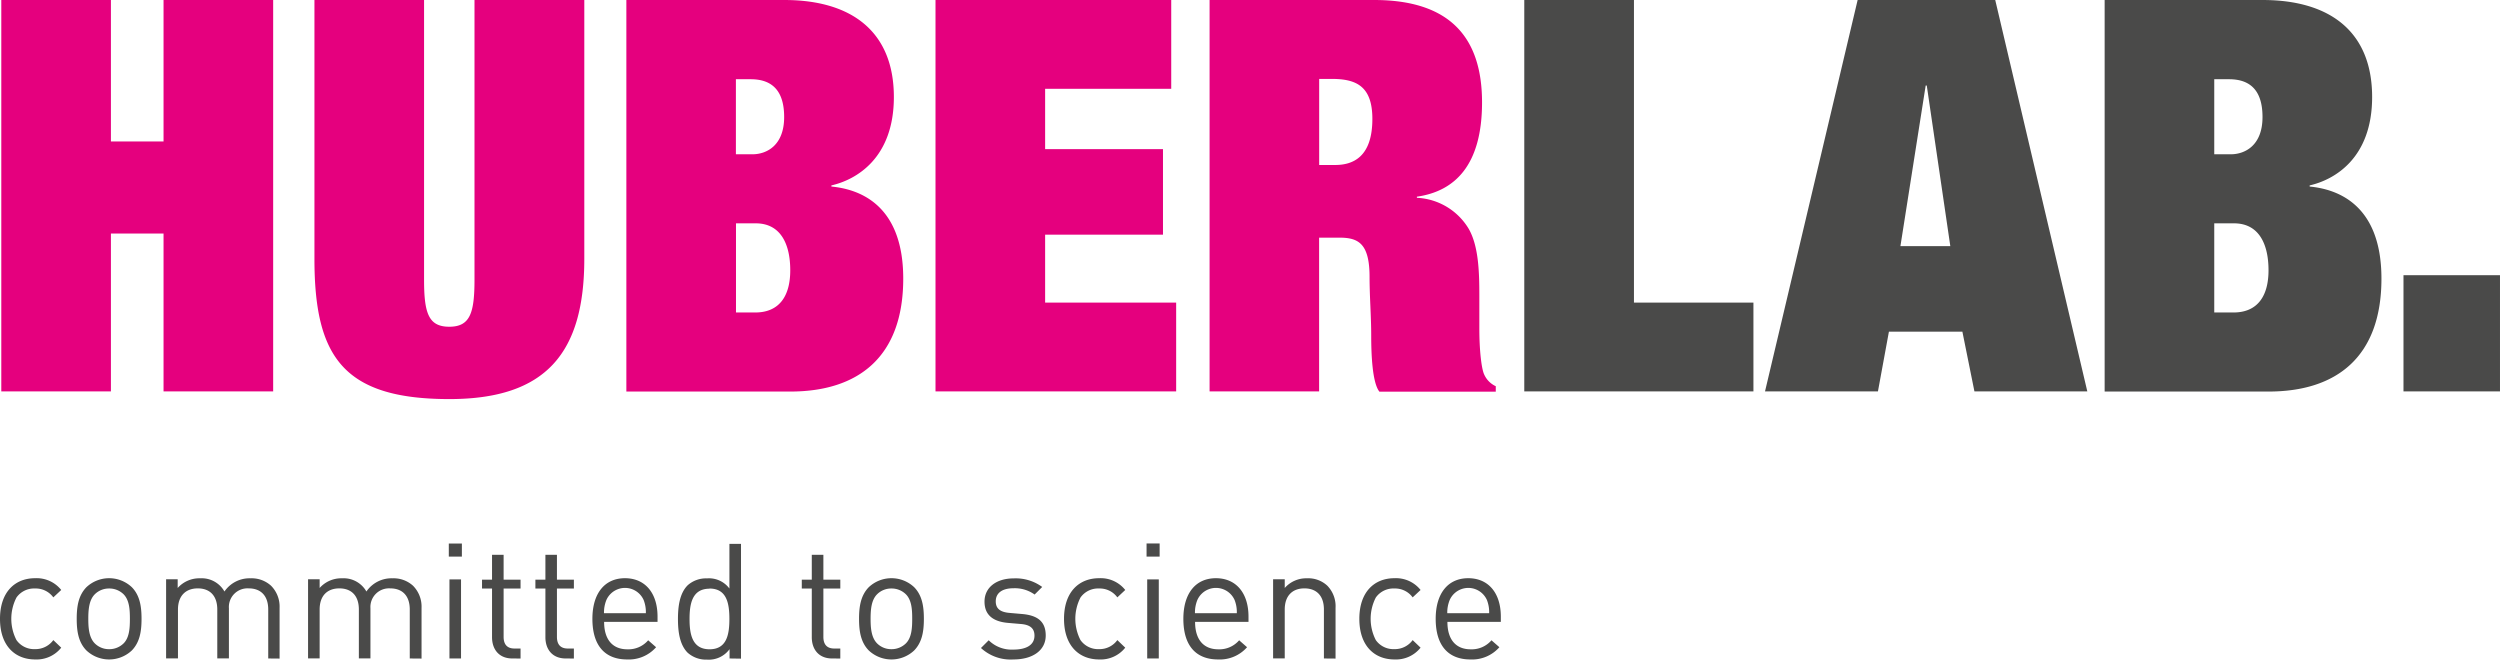
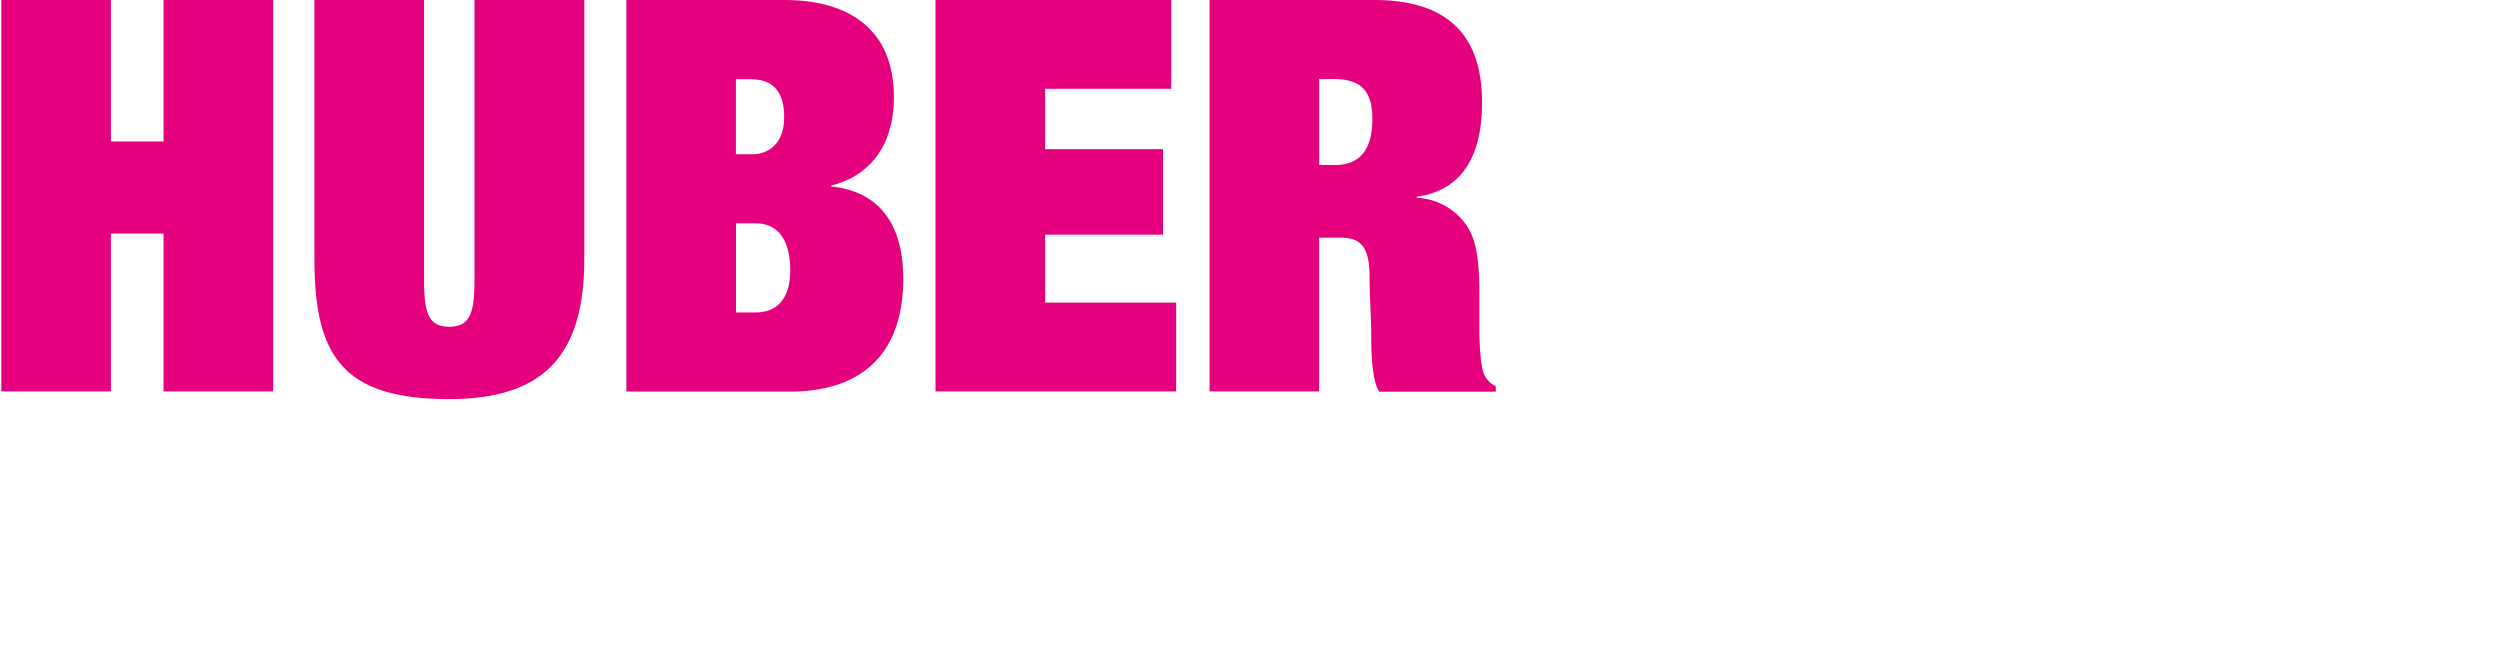
<svg xmlns="http://www.w3.org/2000/svg" viewBox="223.341 136.258 218 57.526">
  <path fill="#E5007E" d="M237.602 136.258h9.559v34.129h-9.559v-13.766h-4.589v13.766h-9.559v-34.129h9.559v12.334h4.589v-12.334zm27.131 0h9.559v22.563c0 8.175-3.298 12.237-11.766 12.237-9.332 0-11.766-3.777-11.766-12.237v-22.563h9.559v24.381c0 2.917.381 4.11 2.199 4.11 1.817 0 2.199-1.197 2.199-4.11v-24.381h.016zm22.786 27.249h1.672c2.106 0 3.06-1.432 3.06-3.68s-.812-4.094-3.011-4.094h-1.721v7.79-.016zm0-13.795h1.429c1.241 0 2.771-.767 2.771-3.246 0-2.2-.958-3.299-2.918-3.299h-1.29v6.524l.008.021zm-9.559-13.454h13.767c5.977 0 9.559 2.84 9.559 8.459 0 5.355-3.298 7.218-5.448 7.709v.098c1.911.19 6.265 1.148 6.265 8.029 0 6.882-3.969 9.848-9.848 9.848H277.96v-34.143zm26.957 0h20.555v7.745h-10.996v5.258h10.277v7.458h-10.277v5.924h11.426v7.744h-20.985v-34.129zm33.46 14.387h1.388c1.579 0 3.246-.718 3.246-4.017 0-2.84-1.388-3.489-3.538-3.489h-1.1v7.506h.004zm-9.558-14.387h14.339c6.598 0 9.417 3.246 9.417 8.926 0 5.45-2.341 7.746-5.681 8.225v.098a5.56 5.56 0 0 1 4.536 2.734c.86 1.529.909 3.822.909 5.831v2.84c0 1.911.19 3.538.431 4.017.201.445.558.803 1.002 1.006v.479h-10.144c-.621-.767-.718-3.246-.718-4.925 0-1.68-.143-3.396-.143-5.068 0-2.917-.957-3.44-2.629-3.44h-1.77v13.409h-9.551v-34.132z" />
-   <path fill="#4A4A49" d="M356.258 136.258h9.564v26.385h10.418v7.744h-19.982v-34.129zm35.097 7.457h-.094l-2.203 14.005h4.35l-2.053-14.005zm3.107 21.463h-6.407l-.957 5.209h-9.847l8.077-34.13h11.998l8.029 34.13h-9.843l-1.05-5.209zm21.962-1.671h1.672c2.102 0 3.06-1.432 3.06-3.68s-.812-4.094-3.011-4.094h-1.721v7.79-.016zm0-13.795h1.433c1.245 0 2.775-.767 2.775-3.246 0-2.2-.958-3.299-2.918-3.299h-1.29v6.545zm-9.559-13.454h13.767c5.976 0 9.559 2.84 9.559 8.459 0 5.355-3.299 7.218-5.449 7.709v.098c1.911.19 6.261 1.148 6.261 8.029 0 6.882-3.968 9.848-9.847 9.848h-14.29v-34.143zm26.06 23.995h8.415v10.134h-8.415v-10.134zm-206.521 33.509c-1.745 0-3.063-1.182-3.063-3.542 0-2.361 1.323-3.542 3.063-3.542a2.74 2.74 0 0 1 2.276 1.026l-.689.645a1.896 1.896 0 0 0-1.591-.774 1.876 1.876 0 0 0-1.623.787 4.052 4.052 0 0 0 0 3.712 1.88 1.88 0 0 0 1.623.788 1.918 1.918 0 0 0 1.591-.788l.689.661a2.74 2.74 0 0 1-2.276 1.027zm8.435-.787a2.888 2.888 0 0 1-3.964 0c-.702-.719-.844-1.688-.844-2.755s.142-2.029.844-2.756a2.89 2.89 0 0 1 3.964 0c.702.719.844 1.688.844 2.756 0 1.067-.142 2.029-.844 2.755zm-.718-4.893a1.772 1.772 0 0 0-1.266-.507 1.743 1.743 0 0 0-1.25.507c-.507.508-.564 1.363-.564 2.139 0 .774.057 1.623.564 2.138.332.33.782.513 1.25.507.473.007.928-.176 1.266-.507.507-.507.547-1.363.547-2.138 0-.776-.04-1.624-.547-2.139zm12.61 5.595v-4.269c0-1.218-.661-1.843-1.7-1.843a1.624 1.624 0 0 0-1.729 1.729v4.374h-1.014v-4.26c0-1.218-.662-1.843-1.7-1.843s-1.728.634-1.728 1.843v4.26h-1.035v-6.897h1.01v.759a2.525 2.525 0 0 1 1.956-.844 2.28 2.28 0 0 1 2.122 1.152 2.648 2.648 0 0 1 2.276-1.152 2.521 2.521 0 0 1 1.785.645c.507.511.778 1.209.747 1.928v4.427l-.99-.009zm12.342 0v-4.269c0-1.218-.662-1.843-1.7-1.843a1.624 1.624 0 0 0-1.729 1.729v4.374h-1.01v-4.26c0-1.218-.661-1.843-1.7-1.843s-1.72.625-1.72 1.843v4.26h-1.01v-6.897h1.01v.759a2.524 2.524 0 0 1 1.956-.844 2.282 2.282 0 0 1 2.122 1.152 2.648 2.648 0 0 1 2.276-1.152 2.52 2.52 0 0 1 1.785.645c.507.511.778 1.209.747 1.928v4.427l-1.027-.009zm3.404-8.885v-1.141h1.141v1.141h-1.141zm.057 8.885v-6.897h1.01v6.897h-1.01zm5.486 0c-1.181 0-1.773-.813-1.773-1.854v-4.244h-.873v-.775h.873v-2.166h1.01v2.166h1.477v.775h-1.477v4.22c0 .633.296 1.01.941 1.01h.536v.872l-.714-.004zm4.654 0c-1.182 0-1.773-.813-1.773-1.854v-4.244h-.873v-.775h.873v-2.166h1.006v2.166h1.478v.775h-1.478v4.22c0 .633.296 1.01.941 1.01h.536v.872l-.71-.004zm3.347-3.189c0 1.517.719 2.39 2.028 2.39a2.272 2.272 0 0 0 1.813-.787l.69.604a3.165 3.165 0 0 1-2.532 1.067c-1.829 0-3.022-1.096-3.022-3.542 0-2.236 1.083-3.542 2.841-3.542 1.756 0 2.839 1.294 2.839 3.347v.463h-4.657zm3.445-1.911a1.778 1.778 0 0 0-3.247 0 2.914 2.914 0 0 0-.21 1.152h3.651a2.906 2.906 0 0 0-.194-1.152zm7.493 5.1v-.813a2.239 2.239 0 0 1-1.968.913 2.411 2.411 0 0 1-1.688-.604c-.701-.701-.844-1.854-.844-2.938 0-1.083.143-2.235.844-2.938a2.408 2.408 0 0 1 1.688-.604 2.218 2.218 0 0 1 1.955.885v-3.896h1.011v10.01l-.998-.015zm-1.744-6.085c-1.506 0-1.745 1.294-1.745 2.641s.239 2.642 1.745 2.642c1.505 0 1.729-1.295 1.729-2.642s-.224-2.653-1.729-2.653v.012zm10.687 6.085c-1.181 0-1.773-.813-1.773-1.854v-4.244h-.872v-.775h.872v-2.166h1.011v2.166h1.477v.775h-1.477v4.22c0 .633.296 1.01.941 1.01h.535v.872l-.714-.004zm7.157-.702a2.888 2.888 0 0 1-3.964 0c-.702-.719-.845-1.688-.845-2.755s.143-2.029.845-2.756a2.89 2.89 0 0 1 3.964 0c.702.719.844 1.688.844 2.756 0 1.067-.142 2.029-.844 2.755zm-.723-4.893a1.77 1.77 0 0 0-1.266-.507 1.737 1.737 0 0 0-1.249.507c-.508.508-.564 1.363-.564 2.139 0 .774.057 1.623.564 2.138.331.33.781.513 1.249.507a1.77 1.77 0 0 0 1.266-.507c.508-.507.549-1.363.549-2.138 0-.776-.037-1.624-.549-2.139zm9.385 5.68a3.818 3.818 0 0 1-2.84-.998l.674-.674c.57.562 1.351.856 2.149.812 1.141 0 1.843-.406 1.843-1.218 0-.604-.354-.94-1.152-1.01l-1.14-.098c-1.352-.113-2.065-.718-2.065-1.854 0-1.266 1.067-2.028 2.544-2.028a3.908 3.908 0 0 1 2.487.747l-.661.661a2.955 2.955 0 0 0-1.843-.548c-1.011 0-1.546.434-1.546 1.141 0 .592.337.94 1.218 1.01l1.111.097c1.217.114 2.028.576 2.028 1.871.001 1.294-1.135 2.089-2.807 2.089zm7.466 0c-1.745 0-3.063-1.182-3.063-3.542 0-2.361 1.322-3.542 3.063-3.542a2.734 2.734 0 0 1 2.275 1.026l-.689.645a1.895 1.895 0 0 0-1.59-.774 1.876 1.876 0 0 0-1.623.787 4.052 4.052 0 0 0 0 3.712 1.88 1.88 0 0 0 1.623.788 1.915 1.915 0 0 0 1.59-.788l.689.661a2.736 2.736 0 0 1-2.275 1.027zm4.135-8.97v-1.141h1.14v1.141h-1.14zm.056 8.885v-6.897h1.01v6.897h-1.01zm4.175-3.189c0 1.517.718 2.39 2.028 2.39a2.272 2.272 0 0 0 1.813-.787l.69.604a3.166 3.166 0 0 1-2.532 1.067c-1.83 0-3.022-1.096-3.022-3.542 0-2.236 1.083-3.542 2.84-3.542s2.84 1.294 2.84 3.347v.463h-4.657zm3.444-1.911a1.777 1.777 0 0 0-3.246 0 2.914 2.914 0 0 0-.21 1.152h3.65a2.871 2.871 0 0 0-.194-1.152zm7.79 5.1v-4.269c0-1.218-.661-1.843-1.7-1.843-1.038 0-1.716.634-1.716 1.843v4.26h-1.015v-6.897h1.015v.759a2.49 2.49 0 0 1 1.939-.844 2.43 2.43 0 0 1 1.772.645c.499.514.76 1.213.719 1.928v4.427l-1.014-.009zm6.152.085c-1.745 0-3.063-1.182-3.063-3.542 0-2.361 1.323-3.542 3.063-3.542a2.738 2.738 0 0 1 2.276 1.026l-.69.645a1.896 1.896 0 0 0-1.591-.774 1.875 1.875 0 0 0-1.622.787 4.052 4.052 0 0 0 0 3.712c.371.522.982.819 1.622.788a1.915 1.915 0 0 0 1.591-.788l.69.661a2.74 2.74 0 0 1-2.276 1.027zm4.617-3.274c0 1.517.718 2.39 2.028 2.39a2.275 2.275 0 0 0 1.814-.787l.689.604a3.166 3.166 0 0 1-2.532 1.067c-1.826 0-3.022-1.096-3.022-3.542 0-2.236 1.083-3.542 2.84-3.542s2.84 1.294 2.84 3.347v.463h-4.657zm3.444-1.911a1.777 1.777 0 0 0-3.245 0 2.898 2.898 0 0 0-.212 1.152h3.652a2.907 2.907 0 0 0-.195-1.152z" />
</svg>